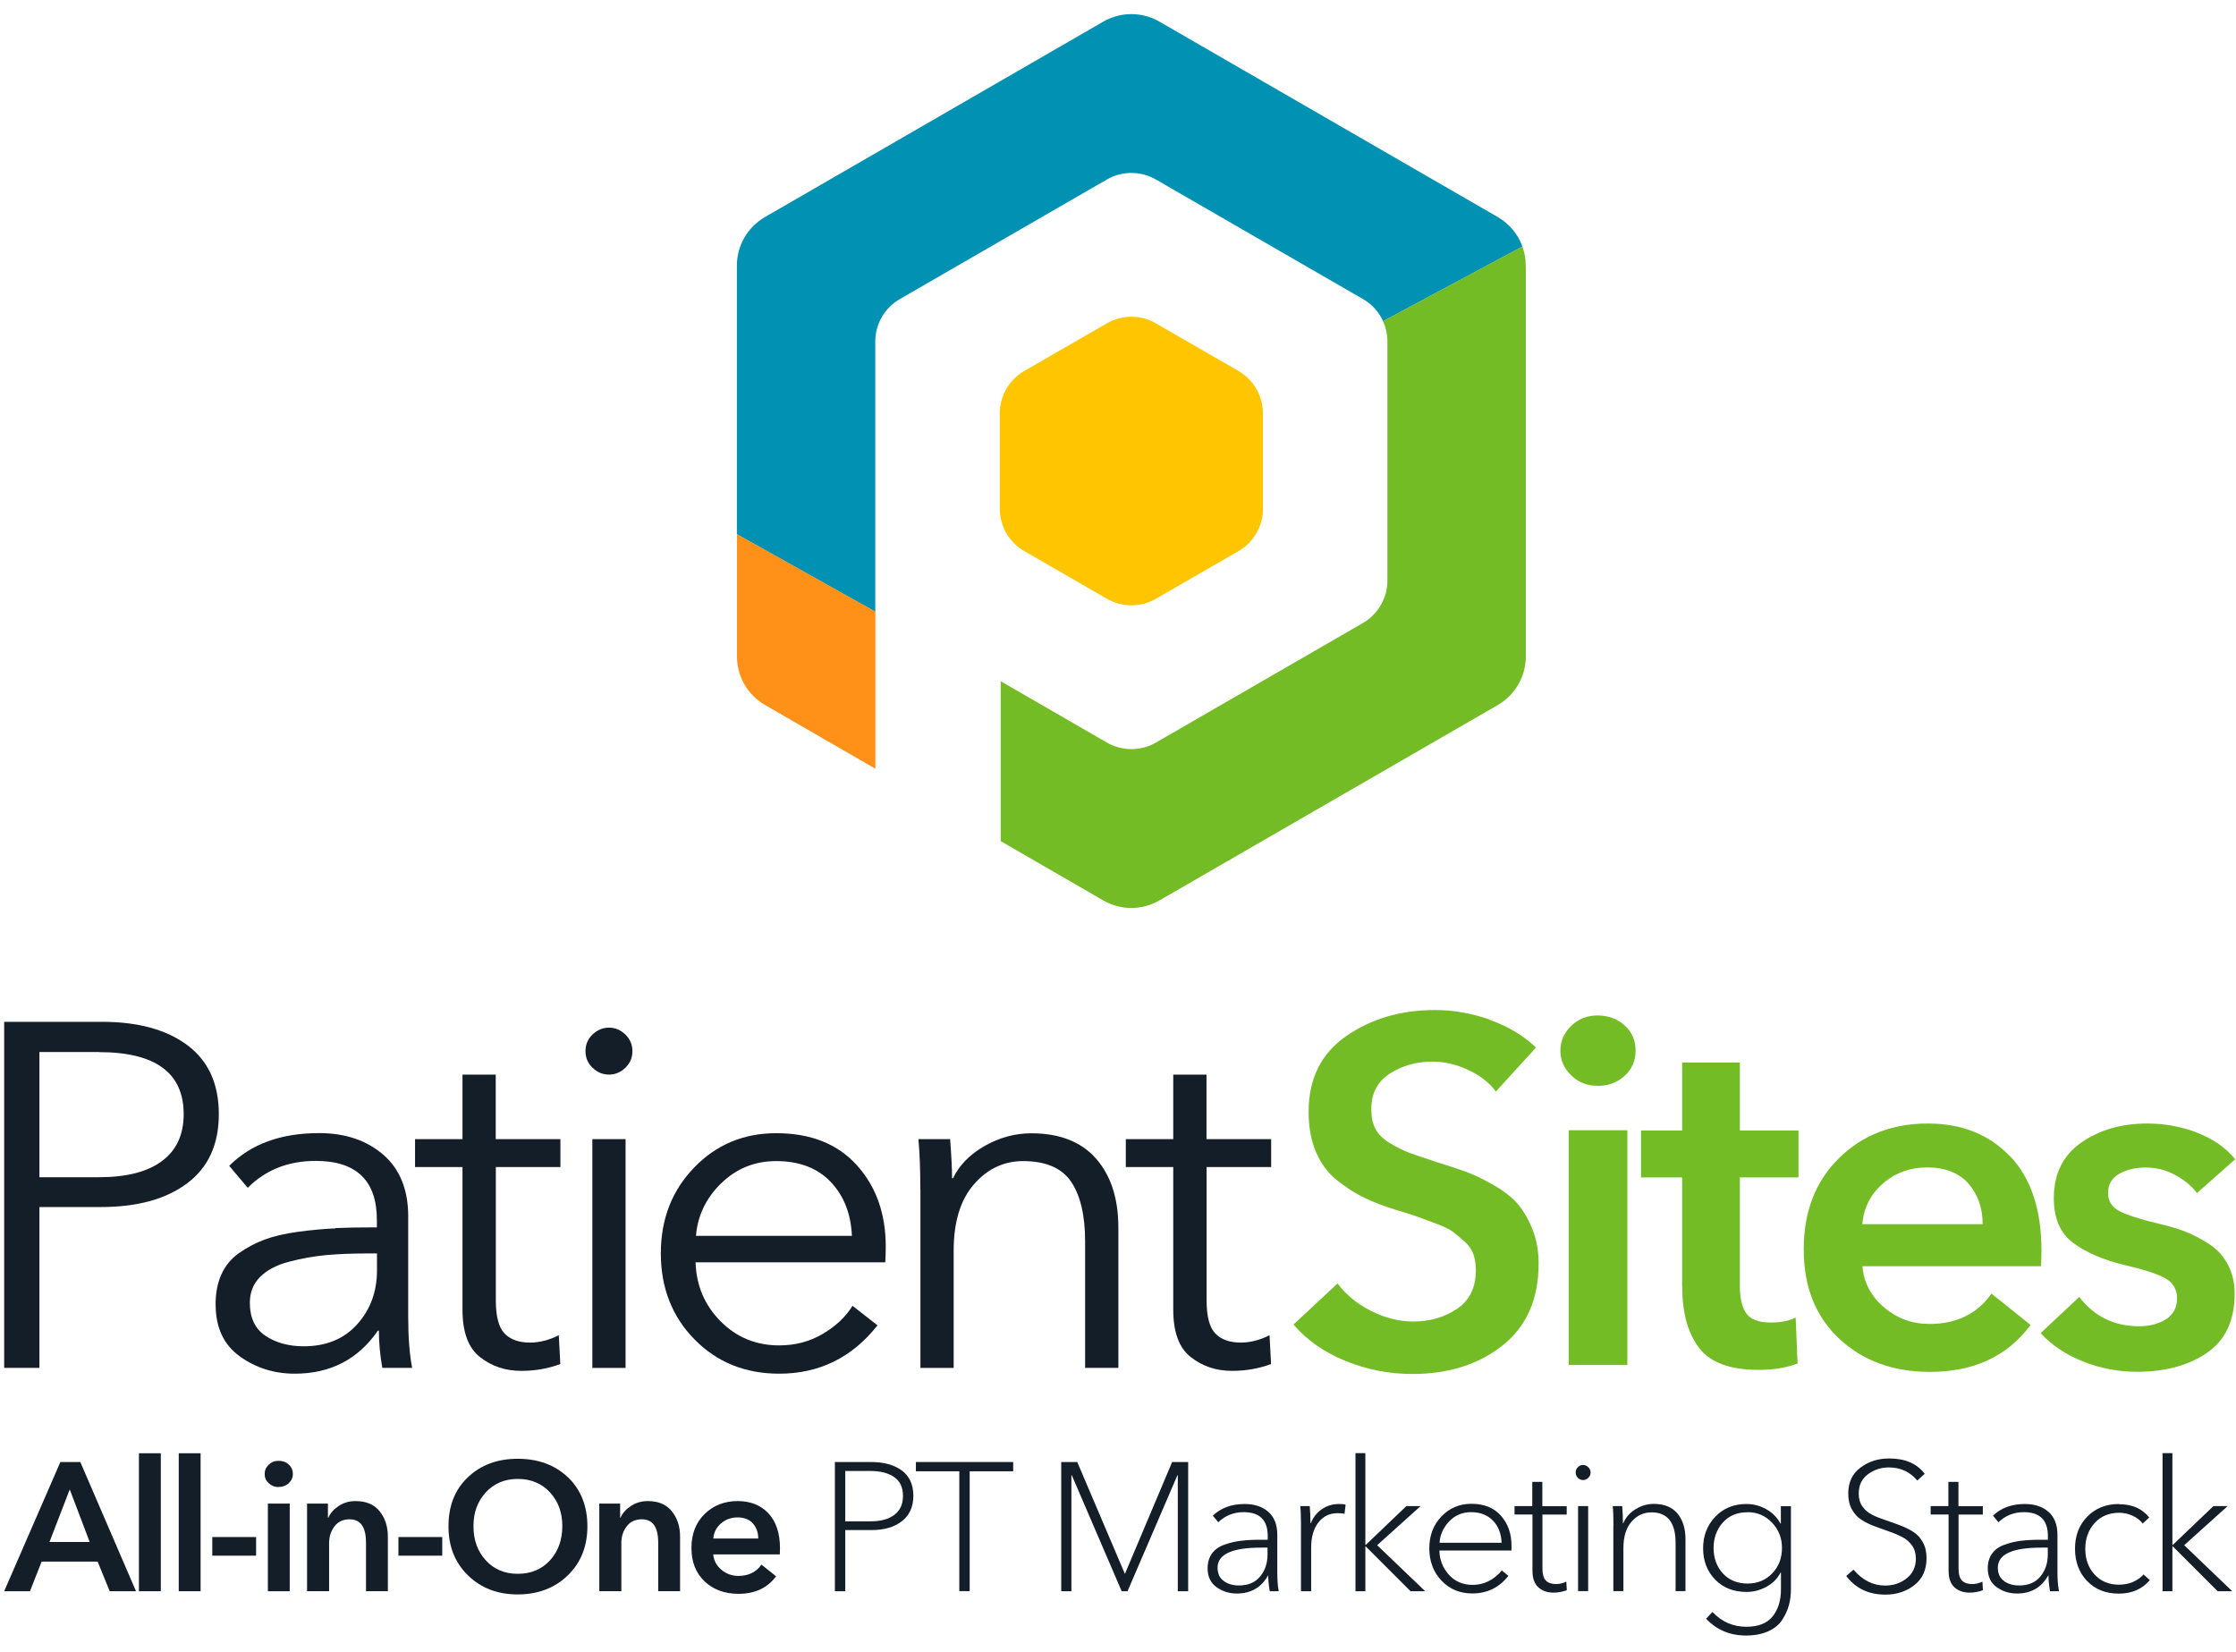
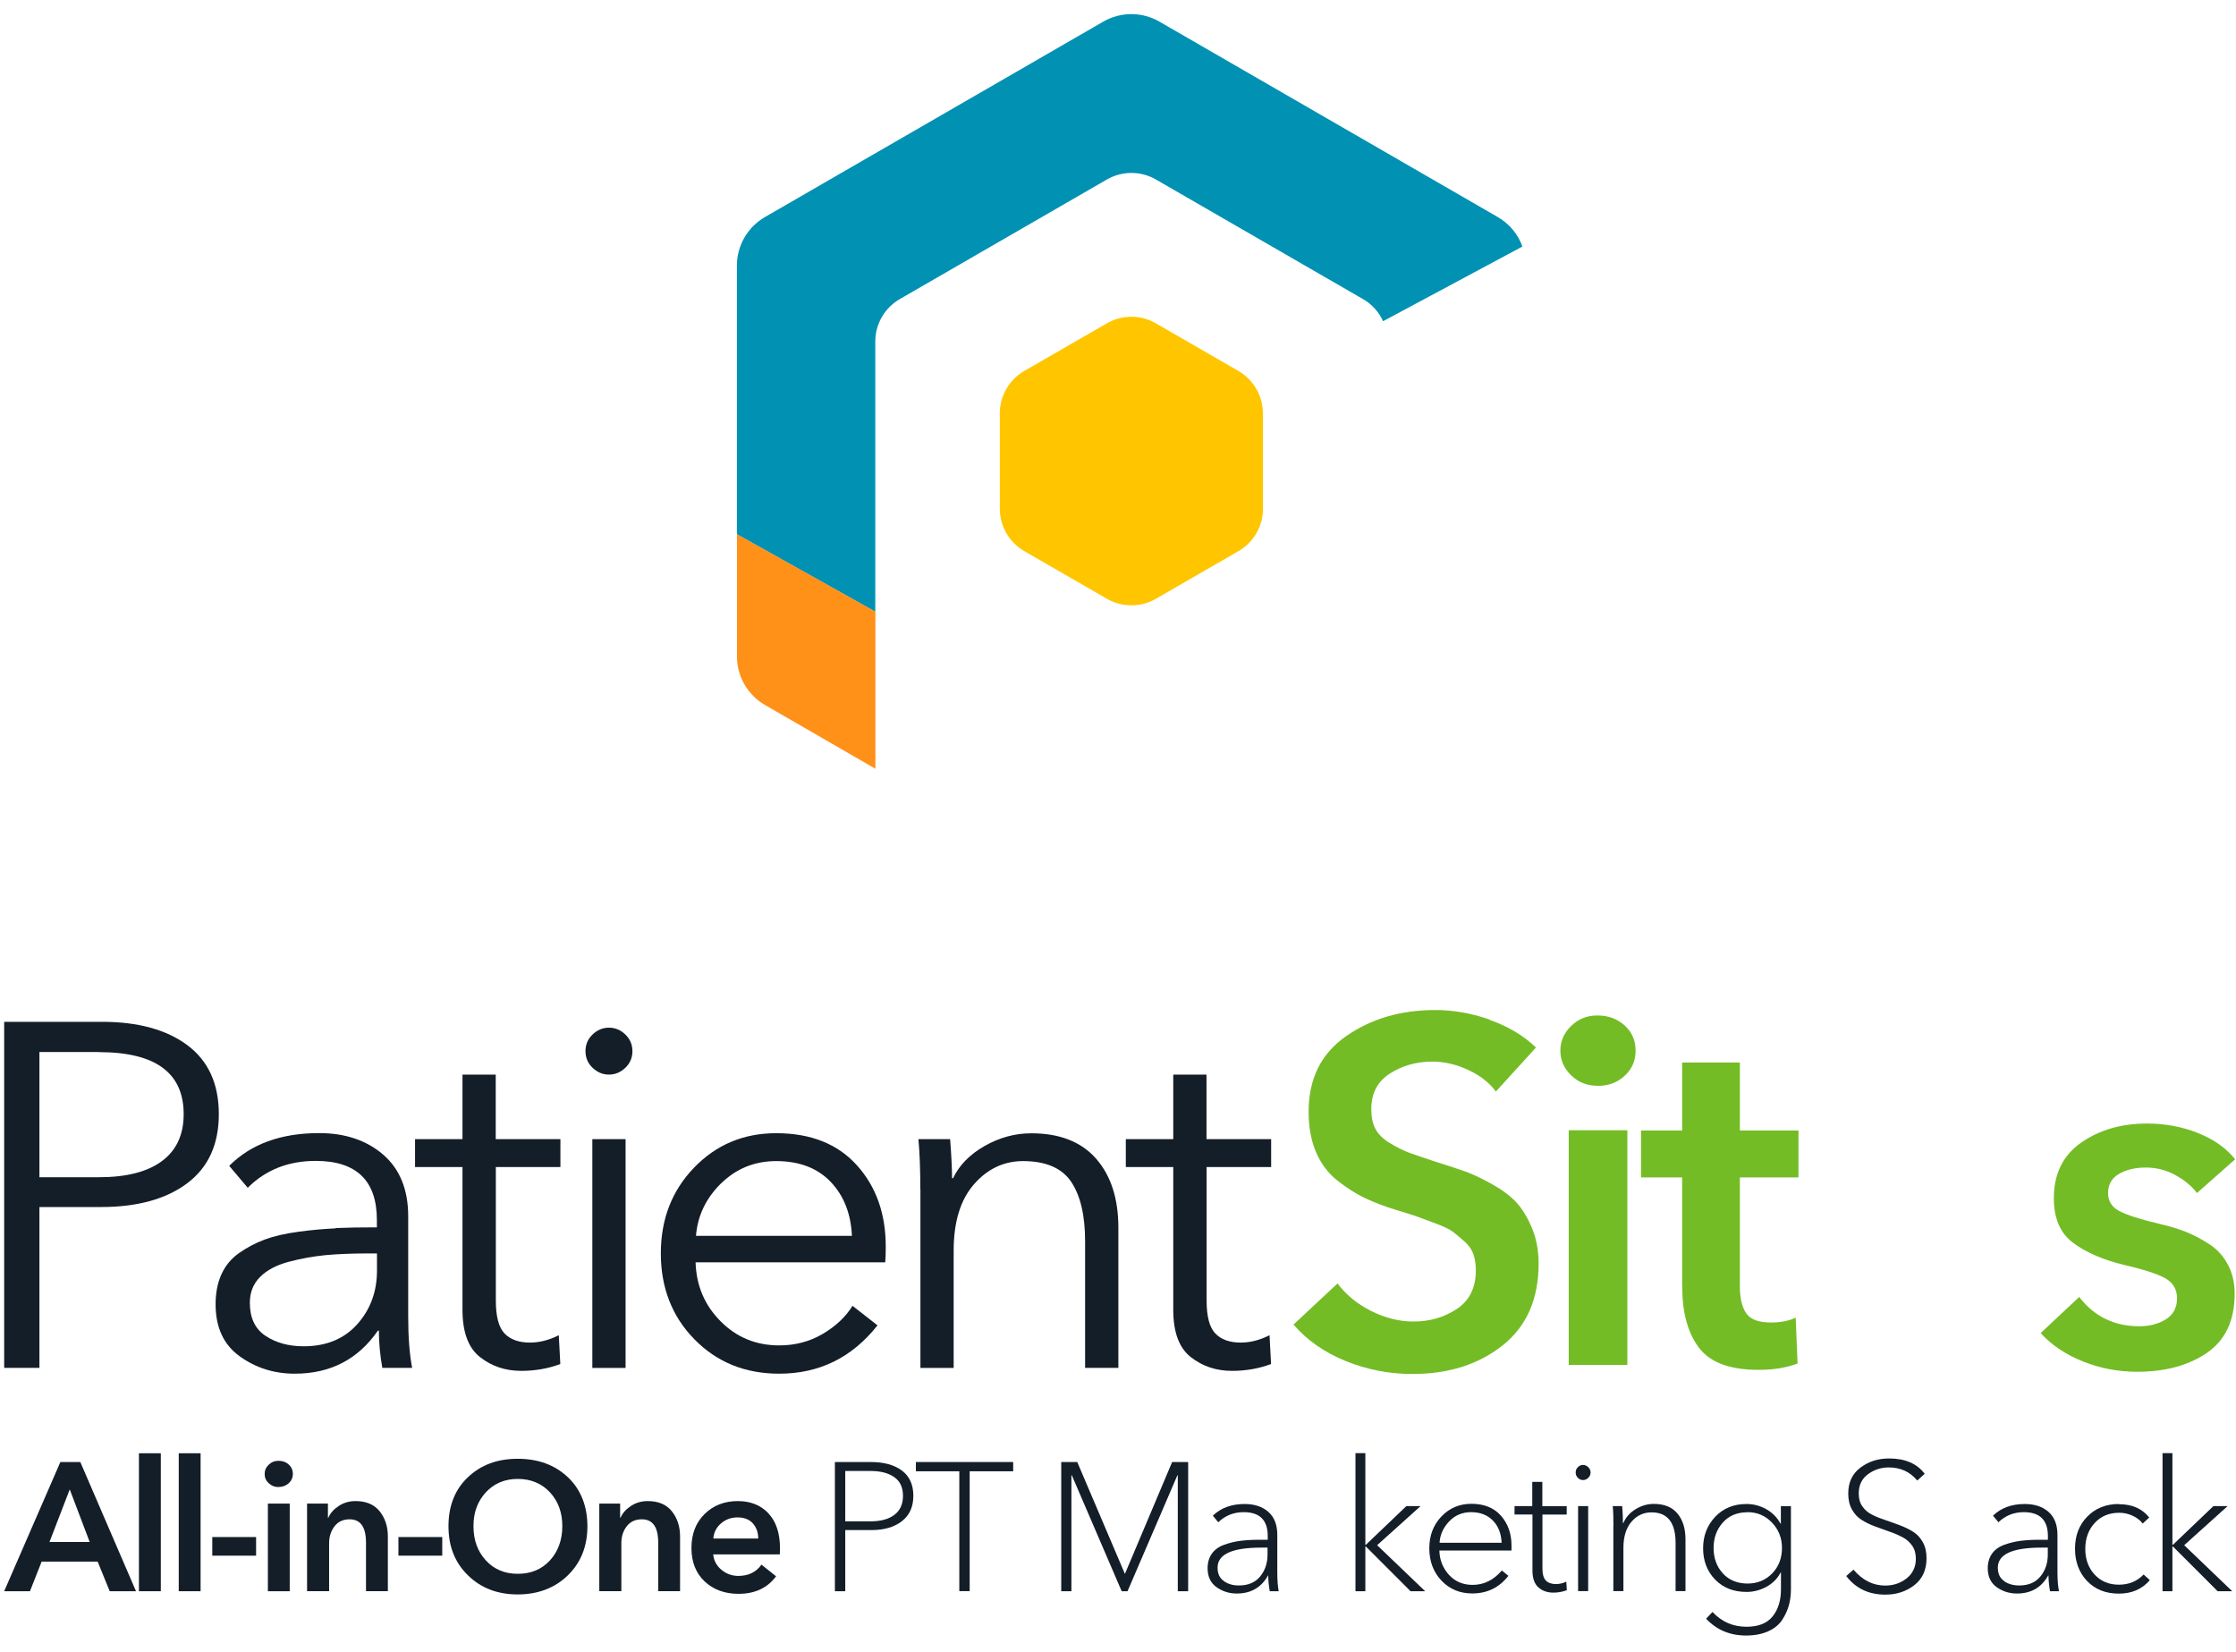
<svg xmlns="http://www.w3.org/2000/svg" width="111" height="82" viewBox="0 0 111 82" fill="none">
  <path d="M10.538 76.3V77.225H12.713V76.3H10.538Z" fill="#141E28" />
  <path d="M19.779 76.3V77.225H21.954V76.3H19.779Z" fill="#141E28" />
  <path d="M73.954 50.614C73.054 50.299 72.154 50.139 71.249 50.139C69.534 50.139 68.059 50.574 66.819 51.439C65.579 52.304 64.963 53.554 64.963 55.188C64.963 55.948 65.084 56.618 65.329 57.188C65.573 57.763 65.924 58.233 66.384 58.598C66.844 58.963 67.294 59.248 67.729 59.458C68.164 59.668 68.689 59.873 69.309 60.063C69.844 60.222 70.199 60.337 70.379 60.403C70.559 60.468 70.854 60.578 71.264 60.732C71.679 60.887 71.964 61.022 72.124 61.147C72.284 61.267 72.474 61.427 72.694 61.622C72.914 61.817 73.064 62.032 73.144 62.267C73.224 62.502 73.264 62.762 73.264 63.057C73.264 63.917 72.954 64.552 72.329 64.972C71.704 65.392 70.984 65.602 70.159 65.602C69.464 65.602 68.769 65.427 68.074 65.082C67.379 64.732 66.819 64.277 66.399 63.712L64.213 65.752C64.878 66.526 65.739 67.131 66.799 67.561C67.859 67.991 68.964 68.206 70.114 68.206C71.909 68.206 73.404 67.731 74.594 66.786C75.785 65.842 76.38 64.487 76.38 62.722C76.38 62.077 76.27 61.487 76.05 60.962C75.83 60.438 75.575 60.013 75.275 59.688C74.975 59.363 74.57 59.063 74.059 58.778C73.549 58.493 73.114 58.288 72.749 58.158C72.384 58.028 71.919 57.873 71.354 57.698C70.754 57.503 70.304 57.348 69.994 57.238C69.684 57.123 69.359 56.963 69.009 56.753C68.659 56.543 68.419 56.303 68.279 56.038C68.139 55.773 68.074 55.443 68.074 55.053C68.074 54.279 68.379 53.689 68.994 53.294C69.609 52.899 70.314 52.699 71.104 52.699C71.704 52.699 72.299 52.839 72.889 53.114C73.479 53.389 73.934 53.744 74.259 54.184L76.25 51.999C75.62 51.399 74.855 50.944 73.954 50.629V50.614Z" fill="#73BC25" />
  <path d="M80.785 67.756V56.108H77.875V67.756H80.785ZM79.305 53.904C79.84 53.904 80.29 53.739 80.65 53.404C81.015 53.074 81.195 52.654 81.195 52.154C81.195 51.654 81.015 51.234 80.65 50.904C80.285 50.574 79.835 50.409 79.305 50.409C78.775 50.409 78.35 50.584 77.995 50.929C77.64 51.279 77.46 51.684 77.46 52.154C77.46 52.624 77.64 53.034 77.995 53.379C78.35 53.729 78.79 53.899 79.305 53.899V53.904Z" fill="#73BC25" />
  <path d="M83.51 63.877C83.51 65.157 83.785 66.162 84.335 66.896C84.885 67.631 85.871 68.001 87.296 68.001C88.041 68.001 88.686 67.896 89.236 67.686L89.141 65.407C88.816 65.567 88.406 65.651 87.901 65.651C87.301 65.651 86.896 65.497 86.686 65.192C86.476 64.887 86.371 64.442 86.371 63.857V58.448H89.281V56.118H86.371V52.744H83.505V56.118H81.465V58.448H83.505V63.882L83.51 63.877Z" fill="#73BC25" />
-   <path d="M93.466 58.753C94.082 58.218 94.817 57.953 95.677 57.953C96.537 57.953 97.247 58.218 97.717 58.753C98.187 59.288 98.422 59.958 98.422 60.768H92.451C92.516 59.958 92.856 59.288 93.471 58.753H93.466ZM99.777 57.398C98.742 56.313 97.382 55.773 95.702 55.773C93.921 55.773 92.451 56.348 91.286 57.498C90.121 58.648 89.541 60.153 89.541 62.012C89.541 63.872 90.126 65.352 91.301 66.452C92.476 67.552 93.977 68.101 95.802 68.101C97.987 68.101 99.652 67.327 100.802 65.772L98.862 64.217C98.152 65.222 97.122 65.722 95.782 65.722C94.922 65.722 94.171 65.447 93.526 64.897C92.881 64.347 92.521 63.667 92.456 62.857H101.317C101.332 62.677 101.342 62.422 101.342 62.082C101.342 60.043 100.822 58.483 99.787 57.398H99.777Z" fill="#73BC25" />
  <path d="M109.093 56.233C108.298 55.928 107.468 55.773 106.593 55.773C105.313 55.773 104.223 56.088 103.317 56.718C102.412 57.348 101.957 58.273 101.957 59.483C101.957 60.468 102.267 61.203 102.892 61.678C103.517 62.152 104.353 62.522 105.403 62.782C106.388 63.007 107.083 63.232 107.478 63.447C107.873 63.667 108.073 64.002 108.073 64.452C108.073 64.902 107.888 65.267 107.513 65.497C107.143 65.722 106.703 65.837 106.203 65.837C104.958 65.837 103.963 65.352 103.217 64.382L101.302 66.177C101.852 66.777 102.557 67.247 103.412 67.587C104.268 67.927 105.158 68.096 106.083 68.096C107.493 68.096 108.653 67.781 109.563 67.152C110.478 66.522 110.933 65.542 110.933 64.217C110.933 63.682 110.823 63.207 110.603 62.787C110.383 62.367 110.078 62.027 109.683 61.767C109.288 61.508 108.893 61.303 108.508 61.148C108.118 60.993 107.673 60.863 107.173 60.748C106.233 60.523 105.578 60.313 105.208 60.118C104.838 59.923 104.648 59.623 104.648 59.218C104.648 58.813 104.828 58.483 105.193 58.273C105.558 58.063 105.998 57.958 106.518 57.958C107.038 57.958 107.523 58.078 107.973 58.323C108.428 58.568 108.788 58.863 109.063 59.223L110.958 57.548C110.503 56.983 109.883 56.543 109.088 56.238L109.093 56.233Z" fill="#73BC25" />
  <path d="M41.961 78.99V75.955H43.256C43.886 75.955 44.386 75.81 44.771 75.515C45.151 75.22 45.341 74.8 45.341 74.25C45.341 73.701 45.146 73.271 44.761 72.991C44.376 72.711 43.866 72.576 43.231 72.576H41.446V78.99H41.961ZM43.221 73.021C43.711 73.021 44.101 73.121 44.391 73.326C44.681 73.525 44.826 73.835 44.826 74.255C44.826 74.675 44.681 74.985 44.396 75.2C44.111 75.415 43.721 75.52 43.231 75.52H41.961V73.021H43.221Z" fill="#141E28" />
  <path d="M50.297 73.036V72.576H45.467V73.036H47.622V78.985H48.137V73.036H50.292H50.297Z" fill="#141E28" />
  <path d="M53.187 78.99V73.236H53.208L55.683 78.99H55.973L58.448 73.236H58.468V78.99H58.983V72.576H58.188L55.843 78.13L53.477 72.576H52.682V78.99H53.197H53.187Z" fill="#141E28" />
  <path d="M62.938 78.21H62.958C62.958 78.44 62.983 78.7 63.033 78.99H63.478C63.428 78.734 63.408 78.419 63.408 78.04V76.19C63.408 75.69 63.258 75.31 62.963 75.05C62.668 74.79 62.273 74.66 61.783 74.66C61.133 74.66 60.603 74.855 60.208 75.24L60.478 75.565C60.823 75.235 61.243 75.065 61.738 75.065C62.533 75.065 62.933 75.46 62.933 76.245V76.435H62.508C62.153 76.435 61.838 76.455 61.568 76.49C61.298 76.525 61.028 76.59 60.768 76.685C60.503 76.78 60.303 76.925 60.163 77.12C60.023 77.315 59.948 77.56 59.948 77.85C59.948 78.265 60.098 78.579 60.393 78.79C60.688 78.999 61.023 79.104 61.398 79.104C62.098 79.104 62.613 78.805 62.948 78.21H62.938ZM60.758 78.484C60.548 78.345 60.443 78.12 60.443 77.82C60.443 77.155 61.163 76.825 62.608 76.825H62.923V77.17C62.923 77.595 62.803 77.955 62.558 78.255C62.313 78.555 61.963 78.704 61.503 78.704C61.213 78.704 60.963 78.635 60.758 78.49V78.484Z" fill="#141E28" />
-   <path d="M64.589 78.99H65.089V76.825C65.089 76.3 65.209 75.885 65.449 75.575C65.689 75.265 66.009 75.115 66.399 75.115C66.544 75.115 66.659 75.125 66.744 75.15L66.799 74.695C66.729 74.67 66.614 74.66 66.464 74.66C66.154 74.66 65.879 74.745 65.624 74.915C65.374 75.085 65.189 75.315 65.074 75.61H65.054C65.054 75.36 65.044 75.08 65.019 74.765H64.549C64.574 75.015 64.584 75.335 64.584 75.735V78.984L64.589 78.99Z" fill="#141E28" />
  <path d="M67.289 72.141V78.99H67.779V76.77H67.804L70.024 78.99H70.749L68.364 76.705L70.519 74.765H69.814L67.804 76.685H67.779V72.136H67.289V72.141Z" fill="#141E28" />
  <path d="M71.924 75.54C72.214 75.225 72.584 75.065 73.029 75.065C73.474 75.065 73.844 75.205 74.114 75.485C74.385 75.765 74.525 76.135 74.544 76.585H71.464C71.484 76.205 71.634 75.855 71.924 75.54ZM74.879 78.225L74.555 77.96C74.149 78.435 73.664 78.675 73.104 78.675C72.619 78.675 72.229 78.505 71.924 78.17C71.624 77.835 71.464 77.435 71.454 76.97H75.034V76.715C75.034 76.13 74.859 75.64 74.514 75.245C74.169 74.85 73.674 74.65 73.044 74.65C72.454 74.65 71.954 74.86 71.554 75.28C71.154 75.7 70.954 76.225 70.954 76.86C70.954 77.495 71.154 78.04 71.559 78.465C71.964 78.89 72.474 79.1 73.089 79.1C73.834 79.1 74.43 78.805 74.885 78.22L74.879 78.225Z" fill="#141E28" />
  <path d="M76.565 74.765V73.561H76.065V74.765H75.185V75.18H76.075V77.97C76.075 78.35 76.175 78.625 76.37 78.8C76.565 78.97 76.81 79.06 77.11 79.06C77.34 79.06 77.565 79.02 77.78 78.94L77.755 78.515C77.585 78.595 77.415 78.635 77.24 78.635C77.025 78.635 76.855 78.575 76.74 78.46C76.625 78.34 76.57 78.14 76.57 77.86V75.185H77.775V74.77H76.57L76.565 74.765Z" fill="#141E28" />
  <path d="M78.34 74.765V78.985H78.84V74.765H78.34ZM78.585 72.721C78.49 72.721 78.405 72.756 78.33 72.831C78.255 72.906 78.22 72.991 78.22 73.096C78.22 73.201 78.255 73.286 78.33 73.361C78.405 73.436 78.485 73.471 78.585 73.471C78.685 73.471 78.77 73.436 78.845 73.361C78.92 73.286 78.96 73.201 78.96 73.096C78.96 72.991 78.92 72.906 78.845 72.831C78.77 72.761 78.685 72.721 78.585 72.721Z" fill="#141E28" />
  <path d="M80.09 75.735V78.985H80.59V76.84C80.59 76.28 80.725 75.845 80.995 75.535C81.265 75.225 81.595 75.075 81.985 75.075C82.78 75.075 83.18 75.58 83.18 76.595V78.985H83.671V76.41C83.671 75.88 83.54 75.455 83.275 75.135C83.01 74.815 82.62 74.655 82.095 74.655C81.775 74.655 81.475 74.745 81.19 74.92C80.905 75.095 80.705 75.325 80.585 75.61H80.565C80.565 75.36 80.555 75.08 80.53 74.765H80.06C80.085 75.015 80.095 75.335 80.095 75.735H80.09Z" fill="#141E28" />
  <path d="M86.676 81.189C87.101 81.189 87.461 81.119 87.766 80.984C88.071 80.849 88.301 80.664 88.461 80.429C88.616 80.194 88.731 79.949 88.801 79.699C88.871 79.449 88.906 79.179 88.906 78.889V74.77H88.406V75.63H88.386C88.216 75.32 87.981 75.085 87.676 74.915C87.371 74.745 87.046 74.66 86.701 74.66C86.066 74.66 85.551 74.87 85.146 75.295C84.746 75.72 84.546 76.24 84.546 76.86C84.546 77.48 84.746 78.005 85.146 78.415C85.546 78.825 86.066 79.025 86.706 79.025C87.051 79.025 87.376 78.939 87.691 78.769C88.001 78.6 88.236 78.365 88.391 78.065H88.411V78.889C88.411 79.439 88.276 79.889 88.001 80.234C87.726 80.579 87.296 80.754 86.696 80.754C86.031 80.754 85.471 80.509 85.011 80.019L84.696 80.354C85.216 80.909 85.876 81.189 86.681 81.189H86.676ZM86.746 75.065C87.236 75.065 87.641 75.24 87.971 75.59C88.301 75.94 88.461 76.355 88.461 76.84C88.461 77.345 88.301 77.77 87.976 78.105C87.651 78.439 87.246 78.609 86.751 78.609C86.256 78.609 85.826 78.439 85.521 78.1C85.216 77.76 85.066 77.34 85.066 76.845C85.066 76.35 85.216 75.93 85.521 75.585C85.826 75.24 86.236 75.07 86.751 75.07L86.746 75.065Z" fill="#141E28" />
  <path d="M93.777 72.4C93.231 72.4 92.757 72.55 92.356 72.855C91.951 73.155 91.751 73.585 91.751 74.14C91.751 74.45 91.811 74.71 91.936 74.935C92.061 75.155 92.221 75.33 92.416 75.45C92.612 75.575 92.832 75.68 93.072 75.77C93.312 75.86 93.552 75.945 93.792 76.03C94.032 76.11 94.247 76.205 94.442 76.305C94.637 76.41 94.797 76.55 94.922 76.725C95.047 76.905 95.107 77.12 95.107 77.375C95.107 77.784 94.952 78.109 94.652 78.349C94.347 78.589 93.992 78.709 93.587 78.709C92.981 78.709 92.457 78.444 92.011 77.919L91.651 78.234C92.121 78.849 92.766 79.159 93.592 79.159C94.147 79.159 94.627 79.004 95.032 78.689C95.437 78.374 95.637 77.93 95.637 77.35C95.637 77.04 95.577 76.775 95.452 76.555C95.327 76.33 95.167 76.16 94.967 76.035C94.767 75.91 94.547 75.805 94.312 75.715C94.072 75.625 93.837 75.54 93.597 75.46C93.357 75.38 93.136 75.295 92.942 75.195C92.742 75.1 92.582 74.96 92.457 74.785C92.332 74.61 92.272 74.395 92.272 74.14C92.272 73.73 92.421 73.41 92.727 73.185C93.031 72.96 93.372 72.845 93.762 72.845C94.347 72.845 94.817 73.06 95.177 73.495L95.547 73.16C95.162 72.655 94.577 72.4 93.787 72.4H93.777Z" fill="#141E28" />
-   <path d="M97.222 74.765V73.561H96.722V74.765H95.842V75.18H96.732V77.97C96.732 78.35 96.832 78.625 97.027 78.8C97.222 78.97 97.467 79.06 97.767 79.06C97.997 79.06 98.222 79.02 98.437 78.94L98.412 78.515C98.242 78.595 98.072 78.635 97.897 78.635C97.682 78.635 97.512 78.575 97.397 78.46C97.282 78.345 97.227 78.14 97.227 77.86V75.185H98.432V74.77H97.227L97.222 74.765Z" fill="#141E28" />
  <path d="M101.672 78.21H101.692C101.692 78.44 101.717 78.7 101.767 78.99H102.212C102.162 78.734 102.137 78.419 102.137 78.04V76.19C102.137 75.69 101.987 75.31 101.692 75.05C101.397 74.79 101.002 74.66 100.512 74.66C99.862 74.66 99.332 74.855 98.937 75.24L99.207 75.565C99.552 75.235 99.972 75.065 100.467 75.065C101.262 75.065 101.662 75.46 101.662 76.245V76.435H101.237C100.882 76.435 100.567 76.455 100.297 76.49C100.027 76.525 99.757 76.59 99.497 76.685C99.232 76.78 99.032 76.925 98.892 77.12C98.752 77.315 98.677 77.56 98.677 77.85C98.677 78.265 98.827 78.579 99.122 78.79C99.417 78.999 99.752 79.104 100.127 79.104C100.827 79.104 101.342 78.805 101.677 78.21H101.672ZM99.492 78.484C99.282 78.345 99.177 78.12 99.177 77.82C99.177 77.155 99.897 76.825 101.342 76.825H101.657V77.17C101.657 77.595 101.537 77.955 101.292 78.255C101.047 78.555 100.697 78.704 100.237 78.704C99.947 78.704 99.697 78.635 99.487 78.49L99.492 78.484Z" fill="#141E28" />
  <path d="M105.188 74.66C104.548 74.66 104.023 74.87 103.618 75.285C103.208 75.7 103.008 76.235 103.008 76.88C103.008 77.525 103.208 78.065 103.608 78.484C104.008 78.9 104.533 79.109 105.183 79.109C105.833 79.109 106.338 78.885 106.723 78.439L106.413 78.16C106.088 78.499 105.678 78.665 105.183 78.665C104.688 78.665 104.288 78.495 103.978 78.16C103.668 77.82 103.518 77.395 103.518 76.885C103.518 76.375 103.673 75.945 103.983 75.605C104.293 75.265 104.698 75.095 105.203 75.095C105.433 75.095 105.653 75.145 105.863 75.24C106.073 75.335 106.243 75.465 106.368 75.63L106.693 75.33C106.343 74.89 105.843 74.67 105.188 74.67V74.66Z" fill="#141E28" />
  <path d="M107.353 72.141V78.99H107.843V76.77H107.868L110.088 78.99H110.813L108.428 76.705L110.583 74.765H109.878L107.868 76.685H107.843V72.136H107.353V72.141Z" fill="#141E28" />
  <path d="M1.957 67.901V59.918H5.017C6.812 59.918 8.238 59.528 9.288 58.743C10.338 57.958 10.863 56.813 10.863 55.308C10.863 53.804 10.343 52.664 9.308 51.889C8.273 51.114 6.857 50.724 5.062 50.724H0.207V67.901H1.952H1.957ZM4.917 52.229C7.718 52.229 9.118 53.259 9.118 55.308C9.118 56.328 8.758 57.103 8.038 57.638C7.318 58.173 6.277 58.438 4.917 58.438H1.957V52.224H4.917V52.229Z" fill="#141E28" />
  <path d="M16.659 60.977C16.083 61.002 15.463 61.057 14.803 61.147C14.138 61.237 13.583 61.367 13.128 61.537C12.673 61.707 12.253 61.932 11.868 62.202C11.478 62.477 11.188 62.827 10.993 63.257C10.798 63.687 10.703 64.182 10.703 64.747C10.703 65.897 11.103 66.756 11.903 67.331C12.703 67.906 13.613 68.191 14.633 68.191C16.398 68.191 17.774 67.481 18.759 66.056H18.809C18.809 66.636 18.864 67.251 18.979 67.901H20.459C20.329 67.221 20.264 66.371 20.264 65.352V60.377C20.264 59.053 19.849 58.033 19.024 57.318C18.199 56.608 17.139 56.248 15.843 56.248C13.948 56.248 12.463 56.788 11.378 57.873L12.298 58.963C13.188 58.073 14.313 57.628 15.673 57.628C17.694 57.628 18.709 58.608 18.709 60.562V60.927C17.914 60.927 17.234 60.937 16.659 60.962V60.977ZM18.714 63.072C18.714 64.122 18.384 65.012 17.729 65.742C17.073 66.471 16.188 66.831 15.073 66.831C14.328 66.831 13.698 66.656 13.178 66.311C12.658 65.962 12.403 65.416 12.403 64.672C12.403 64.152 12.573 63.727 12.913 63.387C13.253 63.047 13.728 62.797 14.333 62.637C14.938 62.477 15.548 62.367 16.153 62.307C16.759 62.252 17.454 62.222 18.229 62.222H18.714V63.072Z" fill="#141E28" />
  <path d="M24.609 56.548V53.344H22.959V56.548H20.604V57.933H22.959V65.017C22.959 66.132 23.249 66.916 23.834 67.371C24.414 67.826 25.095 68.051 25.875 68.051C26.57 68.051 27.22 67.936 27.815 67.711L27.74 66.282C27.255 66.527 26.775 66.647 26.31 66.647C25.759 66.647 25.34 66.497 25.049 66.197C24.759 65.897 24.614 65.352 24.614 64.557V57.933H27.82V56.548H24.614H24.609Z" fill="#141E28" />
  <path d="M29.405 56.548V67.906H31.055V56.548H29.405ZM30.23 51.014C29.92 51.014 29.65 51.129 29.415 51.354C29.18 51.579 29.065 51.854 29.065 52.179C29.065 52.504 29.18 52.779 29.415 53.004C29.65 53.229 29.92 53.344 30.23 53.344C30.54 53.344 30.81 53.229 31.045 53.004C31.28 52.779 31.395 52.504 31.395 52.179C31.395 51.854 31.275 51.579 31.045 51.354C30.81 51.129 30.54 51.014 30.23 51.014Z" fill="#141E28" />
  <path d="M35.8 58.743C36.551 58.008 37.461 57.638 38.531 57.638C39.681 57.638 40.581 57.983 41.236 58.668C41.891 59.358 42.241 60.248 42.291 61.348H34.55C34.63 60.343 35.05 59.478 35.8 58.738V58.743ZM42.536 57.843C41.581 56.783 40.246 56.253 38.531 56.253C36.911 56.253 35.556 56.823 34.455 57.963C33.355 59.103 32.805 60.523 32.805 62.222C32.805 63.922 33.365 65.362 34.48 66.492C35.596 67.627 36.996 68.191 38.681 68.191C40.671 68.191 42.296 67.392 43.561 65.792L42.321 64.822C41.981 65.372 41.486 65.837 40.841 66.217C40.196 66.597 39.476 66.787 38.681 66.787C37.531 66.787 36.561 66.387 35.77 65.587C34.975 64.787 34.565 63.812 34.53 62.662H43.946C43.961 62.467 43.971 62.207 43.971 61.888C43.971 60.253 43.496 58.908 42.541 57.848L42.536 57.843Z" fill="#141E28" />
  <path d="M45.692 59.048V67.906H47.342V62.082C47.342 60.658 47.677 59.563 48.347 58.793C49.017 58.023 49.832 57.638 50.787 57.638C51.917 57.638 52.717 57.983 53.177 58.668C53.637 59.358 53.867 60.338 53.867 61.617V67.901H55.518V60.938C55.518 59.498 55.148 58.358 54.413 57.518C53.677 56.678 52.602 56.258 51.197 56.258C50.387 56.258 49.617 56.468 48.877 56.888C48.142 57.308 47.617 57.843 47.312 58.488H47.262C47.262 58.003 47.227 57.358 47.167 56.548H45.592C45.657 57.243 45.687 58.078 45.687 59.048H45.692Z" fill="#141E28" />
  <path d="M59.893 56.548V53.344H58.243V56.548H55.888V57.933H58.243V65.017C58.243 66.132 58.533 66.916 59.118 67.371C59.698 67.826 60.378 68.051 61.158 68.051C61.853 68.051 62.503 67.936 63.098 67.711L63.023 66.282C62.538 66.527 62.058 66.647 61.593 66.647C61.043 66.647 60.623 66.497 60.333 66.197C60.043 65.897 59.898 65.352 59.898 64.557V57.933H63.103V56.548H59.898H59.893Z" fill="#141E28" />
  <path d="M1.487 78.99L2.067 77.52H4.847L5.447 78.99H6.752L3.987 72.576H2.997L0.207 78.99H1.482H1.487ZM3.462 73.936L4.452 76.545H2.457L3.462 73.936Z" fill="#141E28" />
  <path d="M7.983 78.99V72.141H6.897V78.99H7.983Z" fill="#141E28" />
  <path d="M9.958 78.99V72.141H8.873V78.99H9.958Z" fill="#141E28" />
  <path d="M14.383 78.99V74.64H13.298V78.99H14.383ZM13.828 73.815C14.028 73.815 14.193 73.755 14.333 73.63C14.468 73.505 14.538 73.35 14.538 73.165C14.538 72.981 14.468 72.821 14.333 72.701C14.198 72.576 14.028 72.516 13.828 72.516C13.628 72.516 13.473 72.581 13.338 72.711C13.203 72.841 13.138 72.99 13.138 73.171C13.138 73.35 13.203 73.501 13.338 73.626C13.473 73.755 13.633 73.82 13.828 73.82V73.815Z" fill="#141E28" />
  <path d="M16.338 78.989V76.6C16.338 76.28 16.428 76.005 16.604 75.77C16.779 75.54 17.029 75.42 17.354 75.42C17.899 75.42 18.169 75.805 18.169 76.58V78.989H19.254V76.27C19.254 75.78 19.119 75.365 18.849 75.025C18.579 74.685 18.179 74.515 17.649 74.515C17.339 74.515 17.064 74.595 16.819 74.755C16.574 74.915 16.399 75.11 16.299 75.34H16.279V74.64H15.243V78.989H16.328H16.338Z" fill="#141E28" />
  <path d="M23.234 78.205C23.879 78.835 24.704 79.149 25.7 79.149C26.695 79.149 27.535 78.835 28.185 78.205C28.835 77.575 29.16 76.76 29.16 75.765C29.16 74.77 28.835 73.94 28.19 73.33C27.545 72.721 26.715 72.415 25.7 72.415C24.684 72.415 23.874 72.721 23.229 73.33C22.584 73.94 22.264 74.75 22.264 75.765C22.264 76.78 22.589 77.575 23.234 78.205ZM24.114 74.085C24.524 73.64 25.055 73.415 25.704 73.415C26.355 73.415 26.895 73.64 27.305 74.085C27.715 74.53 27.915 75.09 27.915 75.76C27.915 76.43 27.71 77.015 27.3 77.46C26.89 77.905 26.36 78.125 25.704 78.125C25.049 78.125 24.529 77.905 24.119 77.46C23.709 77.015 23.504 76.45 23.504 75.76C23.504 75.07 23.709 74.53 24.114 74.085Z" fill="#141E28" />
  <path d="M30.845 78.989V76.6C30.845 76.28 30.93 76.005 31.11 75.77C31.285 75.54 31.535 75.42 31.86 75.42C32.405 75.42 32.675 75.805 32.675 76.58V78.989H33.76V76.27C33.76 75.78 33.625 75.365 33.355 75.025C33.085 74.685 32.685 74.515 32.155 74.515C31.845 74.515 31.57 74.595 31.325 74.755C31.08 74.915 30.905 75.11 30.805 75.34H30.785V74.64H29.75V78.989H30.835H30.845Z" fill="#141E28" />
  <path d="M35.791 75.625C36.021 75.425 36.296 75.325 36.616 75.325C36.936 75.325 37.201 75.425 37.376 75.625C37.551 75.825 37.641 76.075 37.641 76.375H35.41C35.435 76.075 35.561 75.82 35.791 75.625ZM38.146 75.12C37.761 74.715 37.251 74.515 36.626 74.515C35.961 74.515 35.41 74.73 34.975 75.16C34.541 75.59 34.325 76.15 34.325 76.845C34.325 77.54 34.545 78.09 34.98 78.504C35.421 78.914 35.981 79.119 36.661 79.119C37.476 79.119 38.096 78.829 38.526 78.249L37.801 77.67C37.536 78.045 37.151 78.23 36.651 78.23C36.331 78.23 36.051 78.124 35.806 77.92C35.566 77.715 35.431 77.46 35.406 77.16H38.711C38.716 77.095 38.721 76.995 38.721 76.87C38.721 76.11 38.526 75.525 38.141 75.12H38.146Z" fill="#141E28" />
  <path d="M62.698 25.253C62.698 26.123 62.233 26.923 61.483 27.358L57.383 29.723C56.633 30.157 55.703 30.157 54.947 29.723L50.847 27.358C50.337 27.063 49.962 26.603 49.772 26.063C49.682 25.808 49.632 25.533 49.632 25.253V20.524C49.632 19.654 50.092 18.849 50.847 18.414L54.947 16.05C55.697 15.615 56.628 15.615 57.378 16.05L61.478 18.414C61.858 18.634 62.158 18.944 62.373 19.314C62.583 19.674 62.693 20.094 62.693 20.524V25.258L62.698 25.253Z" fill="#FFC600" />
  <path d="M75.58 12.236L68.659 15.945C68.454 15.49 68.109 15.1 67.659 14.845L57.383 8.911C56.628 8.476 55.703 8.476 54.947 8.911L44.671 14.845C43.916 15.28 43.451 16.085 43.451 16.95V30.368L36.581 26.523V13.185C36.581 12.191 37.111 11.276 37.971 10.776L54.772 1.072C55.633 0.577 56.693 0.577 57.553 1.072L74.355 10.776C74.93 11.111 75.36 11.631 75.575 12.236H75.58Z" fill="#0091B3" />
  <path d="M43.456 30.362V38.161L37.976 34.997C37.115 34.497 36.585 33.582 36.585 32.587V26.518L43.456 30.362Z" fill="#FF9119" />
-   <path d="M75.745 13.18V32.587C75.745 33.582 75.215 34.497 74.355 34.997L57.553 44.7C56.693 45.195 55.633 45.195 54.773 44.7L49.677 41.755V33.817L54.947 36.861C55.703 37.296 56.628 37.296 57.383 36.861L67.659 30.927C68.409 30.492 68.874 29.688 68.874 28.823V16.95C68.874 16.595 68.799 16.255 68.654 15.945L75.575 12.235C75.685 12.535 75.74 12.855 75.74 13.18H75.745Z" fill="#73BC25" />
</svg>